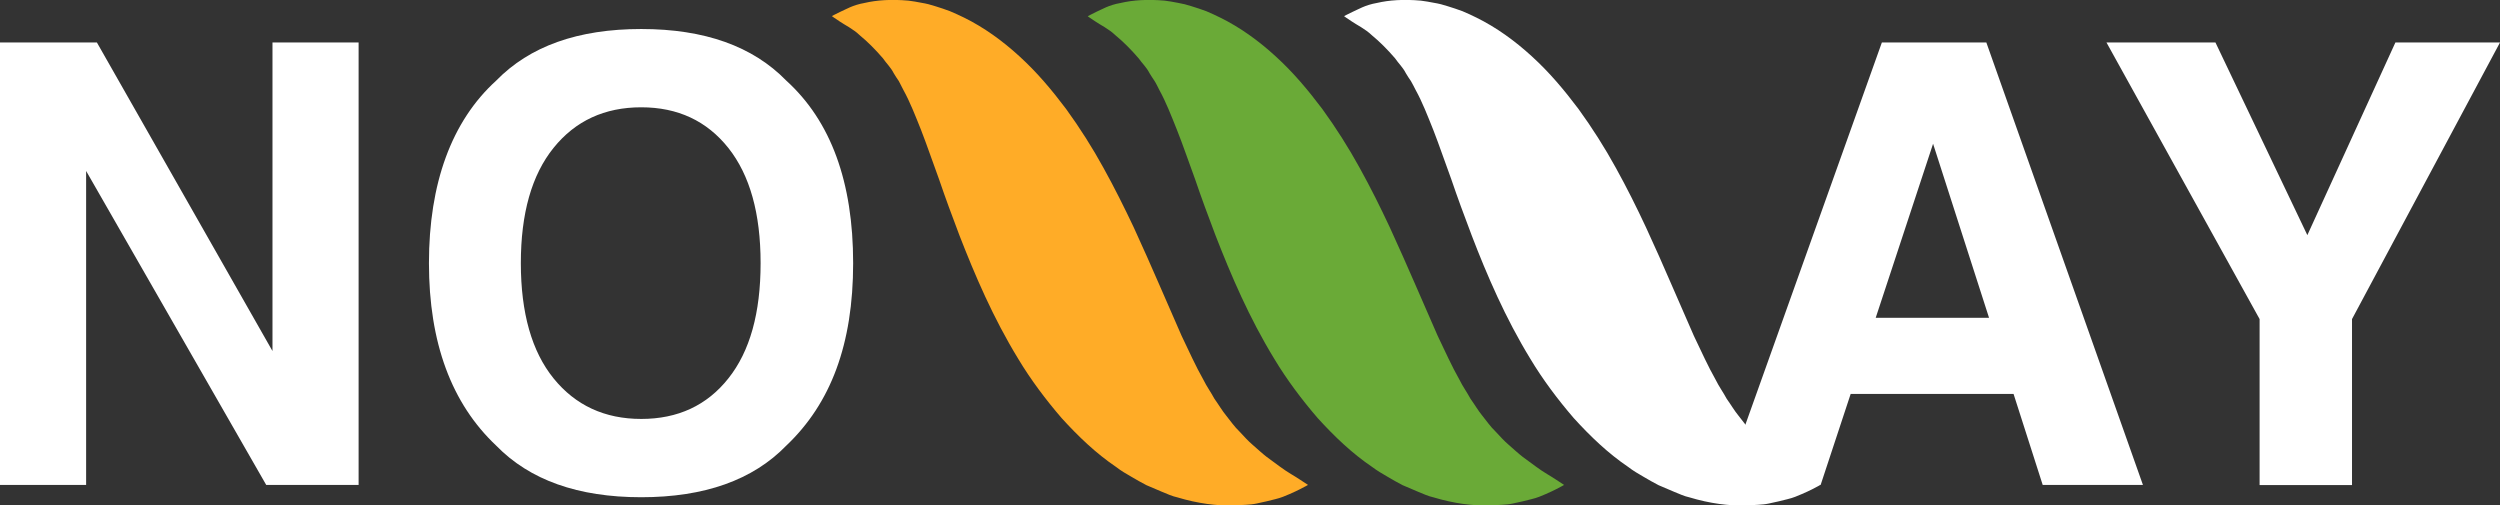
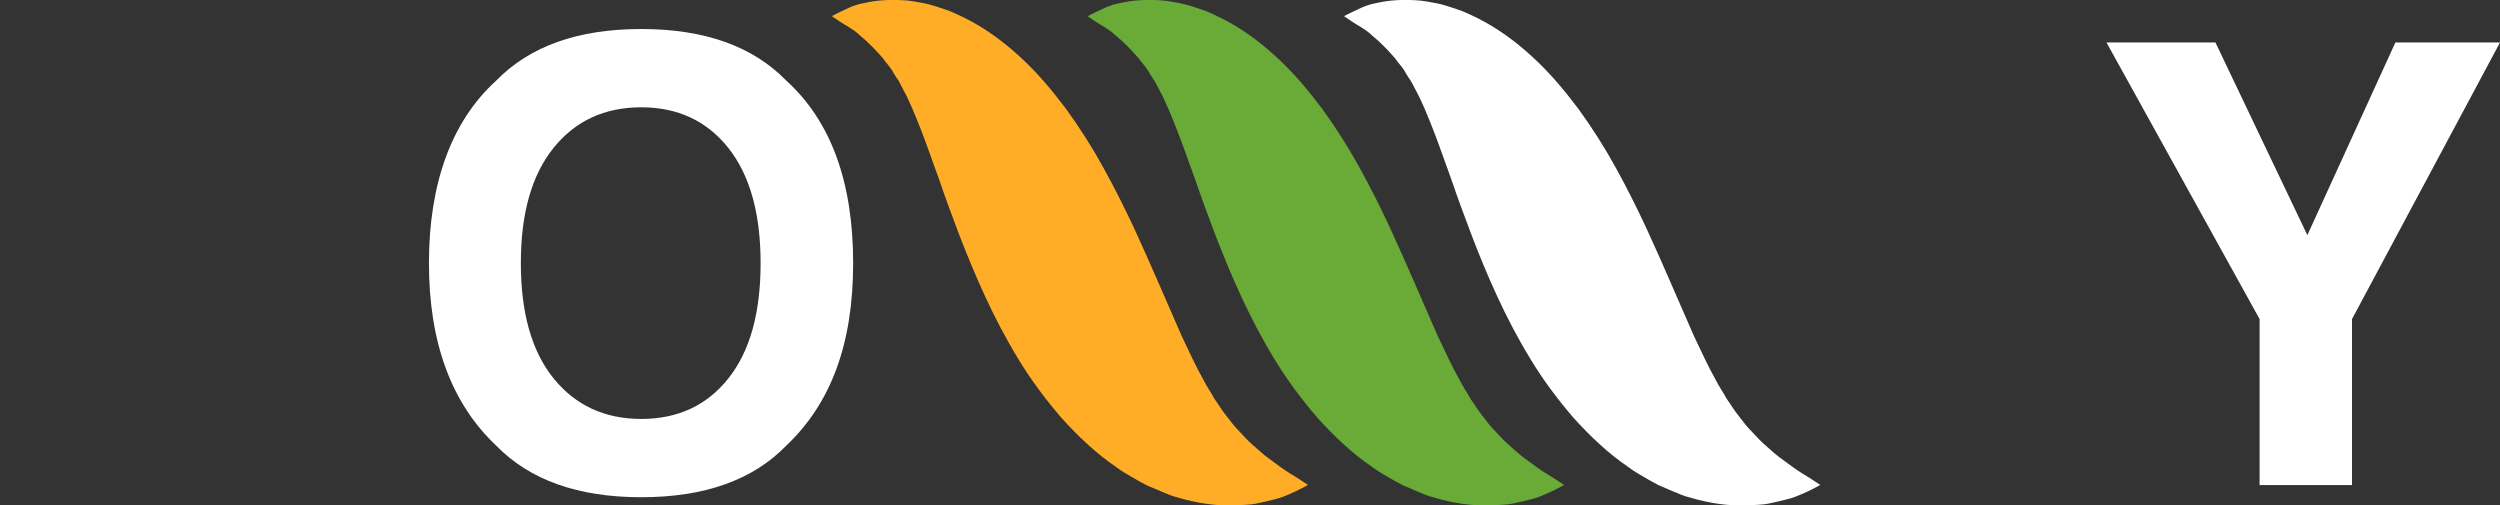
<svg xmlns="http://www.w3.org/2000/svg" id="Livello_2" data-name="Livello 2" viewBox="0 0 194.78 39.38">
  <rect x="0" y="0" width="194.78" height="39.38" fill="#333333" stroke="none" />
  <defs>
    <style>
      .cls-1 {
        fill: #ffac27;
      }

      .cls-2 {
        fill: #fff;
      }

      .cls-3 {
        fill: #6aaa37;
      }
    </style>
  </defs>
  <g id="Livello_1-2" data-name="Livello 1">
    <g>
-       <path class="cls-2" d="M0,3.31h7.55l13.68,24.04V3.31h6.71v34.47h-7.2L6.71,13.32v24.46H0V3.31Z" />
      <path class="cls-2" d="M61.26,34.72c-2.6,2.68-6.37,4.02-11.3,4.02s-8.69-1.34-11.3-4.02c-3.49-3.29-5.24-8.03-5.24-14.22s1.75-11.05,5.24-14.22c2.61-2.68,6.37-4.02,11.3-4.02s8.69,1.34,11.3,4.02c3.48,3.16,5.21,7.9,5.21,14.22s-1.74,10.93-5.21,14.22ZM56.75,29.48c1.68-2.11,2.51-5.1,2.51-8.98s-.84-6.86-2.51-8.97c-1.68-2.11-3.94-3.17-6.79-3.17s-5.13,1.05-6.83,3.16c-1.7,2.11-2.55,5.1-2.55,8.98s.85,6.88,2.55,8.98c1.7,2.1,3.98,3.16,6.83,3.16s5.12-1.05,6.79-3.16Z" />
-       <path class="cls-2" d="M146.61,3.31h8.15l12.2,34.47h-7.81l-2.27-7.09h-12.69l-2.34,7.09h-7.54l12.31-34.47ZM146.14,24.76h8.83l-4.36-13.56-4.47,13.56Z" />
      <path class="cls-2" d="M186.62,3.31h8.16l-11.53,21.55v12.93h-7.2v-12.93l-11.93-21.55h8.49l7.16,15.01,6.86-15.01Z" />
      <path class="cls-1" d="M64.8,1.26s.23-.13.65-.33c.44-.19.98-.54,1.91-.7.94-.22,2.08-.3,3.42-.18.33.04.68.1,1.03.17.37.06.72.15,1.08.27.37.11.74.24,1.12.38.38.15.73.33,1.12.51,1.52.75,2.97,1.79,4.31,3.02,1.35,1.23,2.52,2.62,3.63,4.1,1.06,1.46,2.05,3.02,2.9,4.57.86,1.55,1.64,3.12,2.36,4.64.71,1.54,1.36,3.02,1.98,4.44.6,1.37,1.18,2.71,1.75,4.01.58,1.21,1.11,2.39,1.69,3.41.27.55.59.98.87,1.5.31.43.6.93.93,1.33.33.41.64.86,1,1.2.35.37.69.76,1.06,1.07.37.32.72.65,1.07.92.37.27.71.52,1.02.75.64.48,1.21.77,1.6,1.04.4.26.61.4.61.4,0,0-.22.13-.64.34-.21.11-.47.23-.79.37-.32.14-.69.3-1.12.4-.43.12-.91.22-1.46.34-.54.12-1.13.1-1.78.15-1.29.04-2.8-.15-4.39-.63-.42-.09-.79-.27-1.19-.43-.4-.17-.81-.34-1.22-.52-.4-.2-.78-.43-1.18-.66-.41-.23-.81-.47-1.17-.75-1.57-1.06-2.95-2.38-4.26-3.82-1.24-1.44-2.41-3-3.37-4.6-.98-1.6-1.83-3.24-2.58-4.86-.75-1.62-1.4-3.21-2-4.75-.59-1.55-1.12-2.99-1.6-4.4-.5-1.35-.94-2.66-1.39-3.81-.46-1.15-.88-2.23-1.38-3.13-.12-.23-.24-.48-.36-.7-.14-.2-.27-.4-.4-.62-.24-.47-.57-.76-.84-1.16-.6-.7-1.24-1.33-1.79-1.78-.54-.52-1.21-.83-1.58-1.09-.39-.25-.6-.41-.6-.41Z" />
      <path class="cls-3" d="M84.76,1.26s.23-.13.64-.33c.44-.19.98-.54,1.92-.7.94-.22,2.08-.3,3.42-.18.33.04.68.1,1.03.17.36.06.72.15,1.08.27.37.11.74.24,1.13.38.37.15.73.33,1.11.51,1.52.75,2.97,1.79,4.31,3.02,1.35,1.23,2.52,2.62,3.63,4.1,1.06,1.46,2.05,3.02,2.9,4.57.86,1.55,1.64,3.12,2.35,4.64.71,1.54,1.36,3.02,1.98,4.44.6,1.37,1.19,2.71,1.75,4.01.58,1.21,1.11,2.39,1.69,3.41.27.55.59.98.87,1.5.31.43.6.93.93,1.33.33.41.64.86,1,1.2.35.37.69.76,1.06,1.07.37.32.72.65,1.07.92.37.27.71.52,1.02.75.64.48,1.21.77,1.6,1.04.4.26.61.4.61.4,0,0-.21.13-.63.34-.21.11-.48.23-.79.37-.32.14-.69.3-1.12.4-.43.12-.91.22-1.46.34-.54.12-1.13.1-1.78.15-1.3.04-2.8-.15-4.39-.63-.42-.09-.79-.27-1.19-.43-.4-.17-.81-.34-1.22-.52-.4-.2-.78-.43-1.18-.66-.4-.23-.81-.47-1.18-.75-1.57-1.06-2.95-2.38-4.26-3.82-1.24-1.44-2.41-3-3.37-4.6-.98-1.6-1.83-3.24-2.58-4.86-.75-1.62-1.4-3.21-2-4.75-.59-1.55-1.12-2.99-1.6-4.4-.5-1.35-.94-2.66-1.4-3.81-.46-1.15-.88-2.23-1.38-3.13-.12-.23-.23-.48-.37-.7-.13-.2-.27-.4-.4-.62-.24-.47-.57-.76-.85-1.16-.6-.7-1.24-1.33-1.79-1.78-.54-.52-1.21-.83-1.58-1.09-.39-.25-.6-.41-.6-.41Z" />
      <path class="cls-2" d="M104.72,1.26s.22-.13.65-.33c.44-.19.98-.54,1.91-.7.94-.22,2.08-.3,3.42-.18.33.04.67.1,1.03.17.37.06.72.15,1.08.27.37.11.74.24,1.13.38.38.15.73.33,1.11.51,1.52.75,2.97,1.79,4.31,3.02,1.35,1.23,2.52,2.62,3.63,4.1,1.06,1.46,2.05,3.02,2.9,4.57.86,1.55,1.64,3.12,2.35,4.64.71,1.54,1.37,3.02,1.98,4.44.6,1.37,1.19,2.71,1.75,4.01.58,1.21,1.11,2.39,1.69,3.41.27.55.59.98.87,1.5.31.43.6.93.93,1.33.33.41.64.86,1,1.2.35.37.69.76,1.06,1.07.36.32.72.65,1.07.92.37.27.71.52,1.02.75.64.48,1.21.77,1.6,1.04.4.26.61.4.61.4,0,0-.21.13-.63.34-.21.11-.48.23-.8.37-.32.14-.69.3-1.12.4-.43.12-.91.22-1.46.34-.55.12-1.13.1-1.79.15-1.3.04-2.8-.15-4.39-.63-.42-.09-.79-.27-1.19-.43-.4-.17-.81-.34-1.22-.52-.4-.2-.78-.43-1.18-.66-.4-.23-.81-.47-1.17-.75-1.57-1.06-2.95-2.38-4.26-3.82-1.24-1.44-2.41-3-3.37-4.6-.98-1.6-1.83-3.24-2.58-4.86-.75-1.62-1.4-3.21-1.99-4.75-.59-1.55-1.12-2.99-1.6-4.4-.5-1.35-.94-2.66-1.39-3.81-.46-1.15-.88-2.23-1.38-3.13-.12-.23-.24-.48-.37-.7-.14-.2-.27-.4-.4-.62-.24-.47-.57-.76-.84-1.16-.6-.7-1.24-1.33-1.79-1.78-.54-.52-1.21-.83-1.58-1.09-.39-.25-.6-.41-.6-.41Z" />
    </g>
  </g>
</svg>